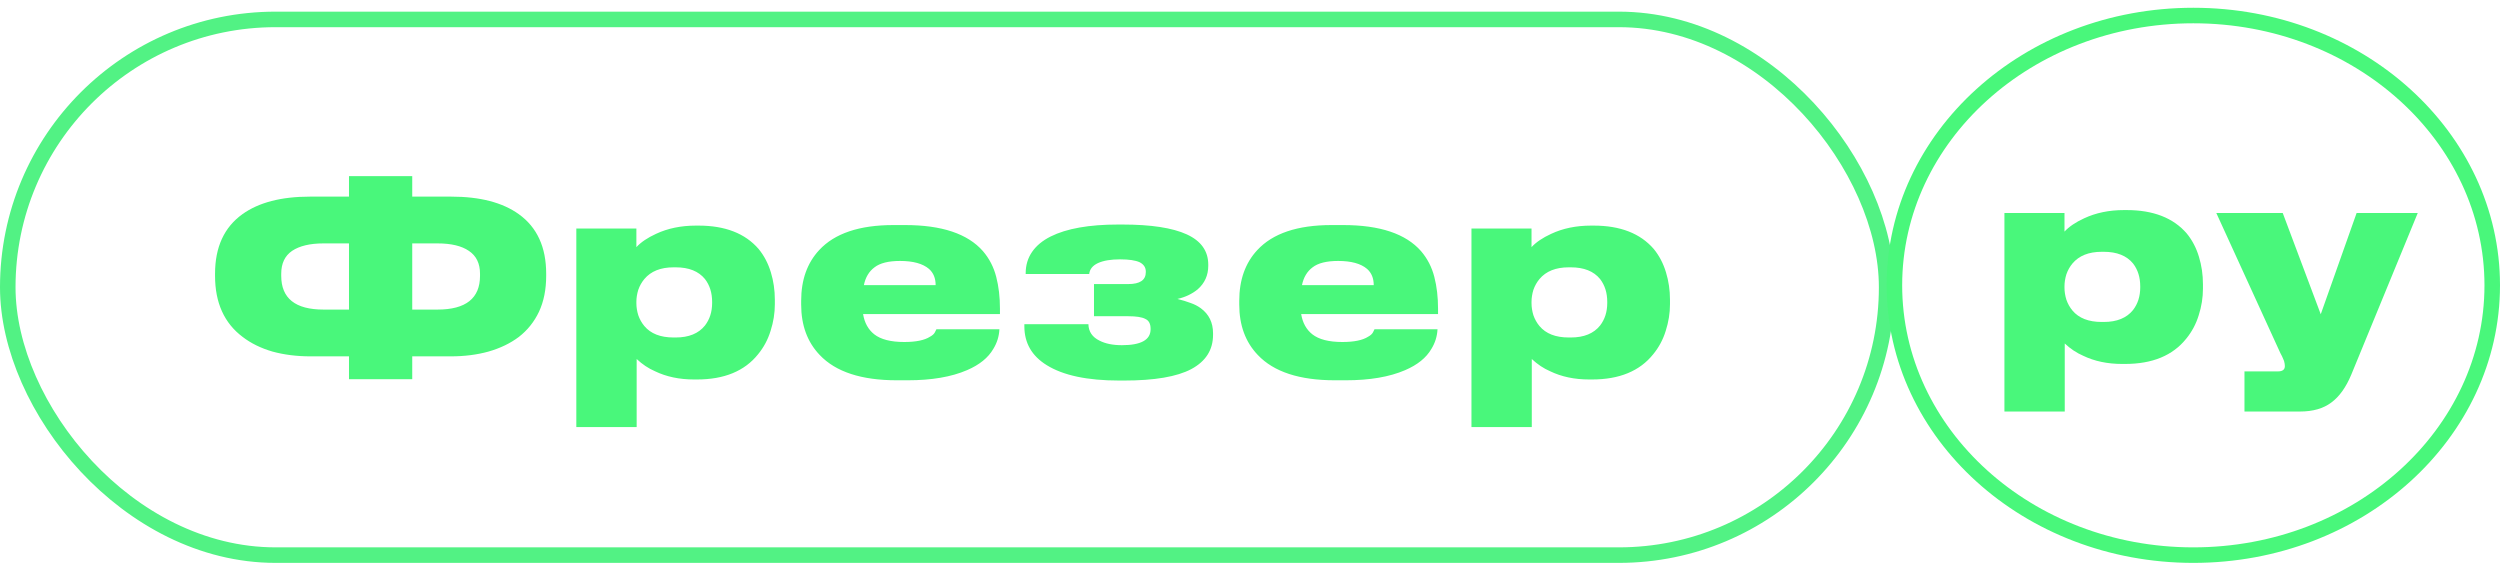
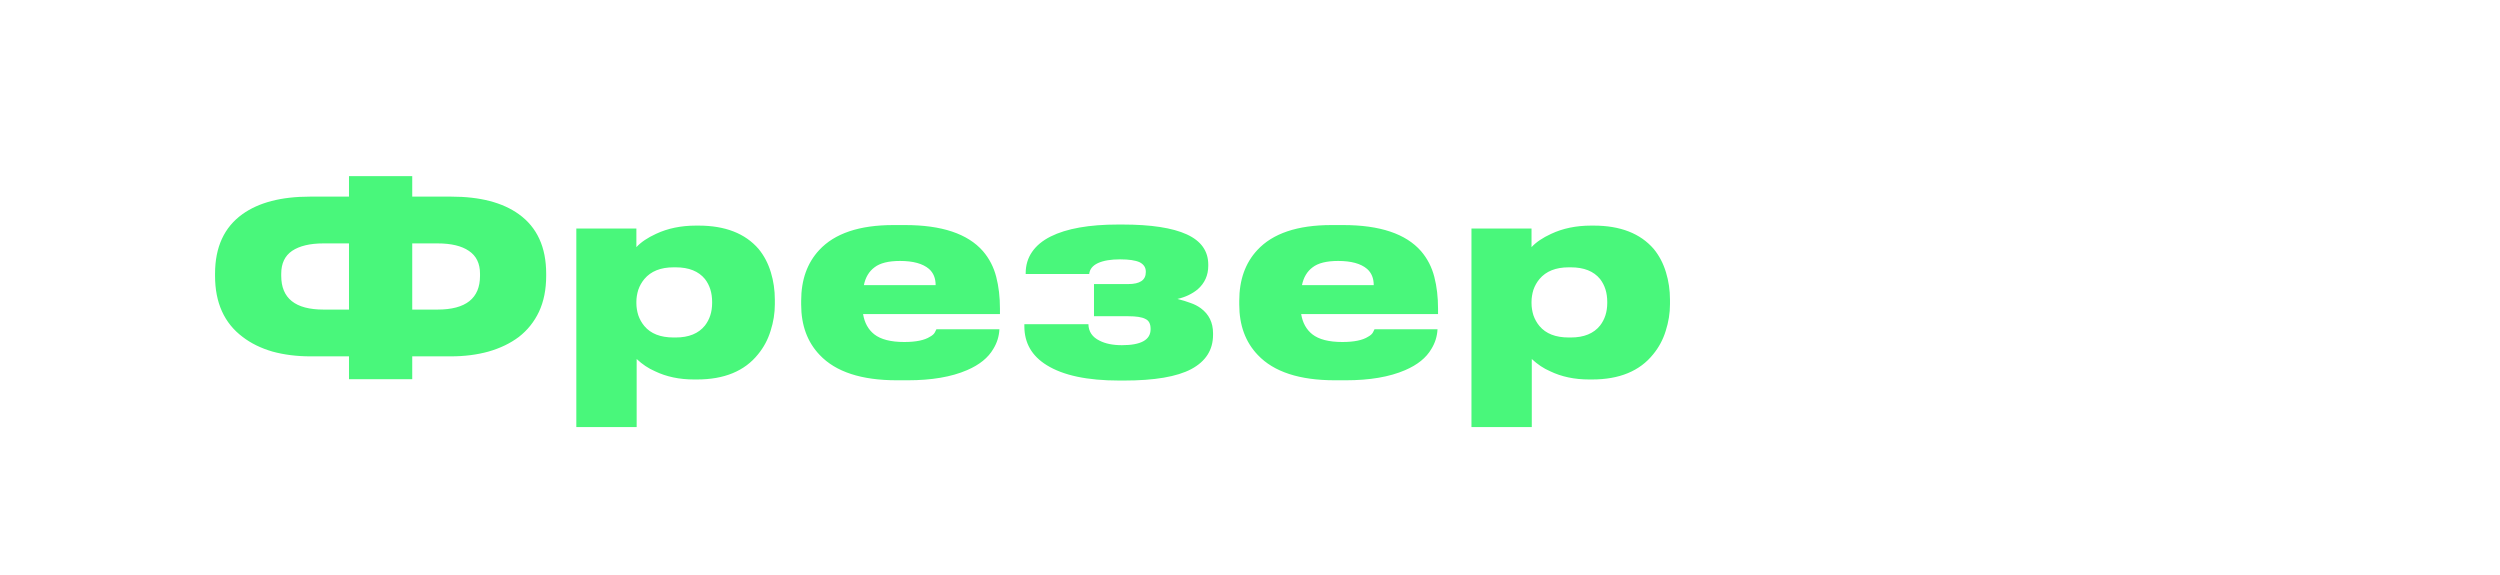
<svg xmlns="http://www.w3.org/2000/svg" width="161" height="37" viewBox="0 0 161 37" fill="none">
-   <path d="M129.085 13.717H132.953V14.915C133.25 14.595 133.672 14.31 134.219 14.059C134.973 13.706 135.828 13.529 136.787 13.529H136.958C138.669 13.529 139.959 14.031 140.826 15.035C141.18 15.468 141.442 15.97 141.613 16.541C141.784 17.1 141.87 17.688 141.87 18.304V18.595C141.87 19.165 141.779 19.736 141.596 20.306C141.425 20.865 141.157 21.367 140.792 21.812C139.925 22.896 138.612 23.438 136.855 23.438H136.667C135.72 23.438 134.881 23.261 134.151 22.908C133.729 22.725 133.335 22.463 132.97 22.12V26.502H129.085V13.717ZM137.831 18.441C137.831 17.859 137.677 17.368 137.369 16.969C136.958 16.467 136.33 16.216 135.486 16.216H135.349C134.516 16.216 133.889 16.467 133.466 16.969C133.295 17.174 133.164 17.408 133.073 17.671C132.993 17.933 132.953 18.19 132.953 18.441V18.526C132.953 18.777 132.993 19.034 133.073 19.296C133.164 19.559 133.295 19.793 133.466 19.998C133.877 20.489 134.505 20.734 135.349 20.734H135.486C136.33 20.734 136.958 20.477 137.369 19.964C137.677 19.565 137.831 19.08 137.831 18.509V18.441ZM144.544 23.918H146.7C146.997 23.918 147.145 23.803 147.145 23.575C147.145 23.484 147.128 23.375 147.094 23.25C147.003 23.022 146.923 22.851 146.854 22.736L142.73 13.717H147.008L149.456 20.238L151.766 13.717H155.703L151.424 24.123C151.082 24.944 150.654 25.543 150.14 25.92C149.627 26.308 148.954 26.502 148.121 26.502H144.544V23.918Z" fill="#49F77B" />
  <path d="M22.475 11.345H26.548V12.663H29.064C30.913 12.663 32.362 13.04 33.411 13.793C34.587 14.637 35.174 15.915 35.174 17.627V17.763C35.174 18.642 35.02 19.412 34.712 20.074C34.404 20.724 33.971 21.266 33.411 21.7C32.864 22.111 32.214 22.424 31.46 22.641C30.719 22.847 29.909 22.949 29.03 22.949H26.548V24.421H22.475V22.949H19.993C19.115 22.949 18.299 22.847 17.546 22.641C16.804 22.424 16.165 22.111 15.629 21.7C14.442 20.81 13.849 19.498 13.849 17.763V17.627C13.849 15.915 14.437 14.637 15.612 13.793C16.662 13.04 18.111 12.663 19.959 12.663H22.475V11.345ZM20.832 15.675C19.965 15.675 19.292 15.835 18.812 16.155C18.345 16.474 18.111 16.965 18.111 17.627V17.763C18.111 19.212 19.018 19.937 20.832 19.937H22.475V15.675H20.832ZM26.548 19.937H28.174C30 19.937 30.913 19.212 30.913 17.763V17.627C30.913 16.965 30.673 16.474 30.194 16.155C29.726 15.835 29.053 15.675 28.174 15.675H26.548V19.937ZM37.115 14.717H40.983V15.915C41.28 15.595 41.702 15.31 42.25 15.059C43.003 14.706 43.859 14.529 44.817 14.529H44.988C46.7 14.529 47.989 15.031 48.856 16.035C49.21 16.468 49.472 16.97 49.644 17.541C49.815 18.1 49.9 18.688 49.9 19.304V19.595C49.9 20.165 49.809 20.736 49.626 21.306C49.455 21.865 49.187 22.367 48.822 22.812C47.955 23.896 46.643 24.438 44.886 24.438H44.697C43.75 24.438 42.912 24.261 42.181 23.908C41.759 23.725 41.366 23.463 41.001 23.12V27.502H37.115V14.717ZM45.861 19.441C45.861 18.859 45.707 18.368 45.399 17.969C44.988 17.467 44.361 17.216 43.516 17.216H43.379C42.547 17.216 41.919 17.467 41.497 17.969C41.326 18.174 41.194 18.408 41.103 18.671C41.023 18.933 40.983 19.19 40.983 19.441V19.526C40.983 19.777 41.023 20.034 41.103 20.296C41.194 20.559 41.326 20.793 41.497 20.998C41.907 21.489 42.535 21.734 43.379 21.734H43.516C44.361 21.734 44.988 21.477 45.399 20.964C45.707 20.565 45.861 20.08 45.861 19.509V19.441ZM64.362 21.203C64.34 21.66 64.209 22.082 63.969 22.47C63.638 23.041 63.073 23.497 62.275 23.839C61.27 24.273 59.998 24.49 58.458 24.49H57.756C55.474 24.49 53.82 23.948 52.793 22.864C51.994 22.031 51.595 20.947 51.595 19.612V19.372C51.595 18.026 51.983 16.936 52.758 16.103C53.751 15.031 55.343 14.494 57.534 14.494H58.287C60.648 14.494 62.32 15.053 63.301 16.172C63.712 16.651 63.997 17.204 64.157 17.832C64.317 18.448 64.397 19.133 64.397 19.886V20.228H55.583C55.674 20.787 55.913 21.221 56.301 21.529C56.724 21.86 57.368 22.025 58.235 22.025C58.988 22.025 59.542 21.911 59.895 21.683C60.044 21.603 60.147 21.512 60.203 21.409L60.306 21.203H64.362ZM57.962 16.805C57.22 16.805 56.672 16.942 56.318 17.216C55.965 17.478 55.736 17.86 55.634 18.362H60.255C60.255 17.917 60.112 17.569 59.827 17.318C59.428 16.976 58.806 16.805 57.962 16.805ZM78.12 21.563C78.12 22.533 77.653 23.269 76.717 23.771C75.793 24.261 74.349 24.507 72.387 24.507H72.079C70.025 24.507 68.467 24.176 67.406 23.514C66.448 22.921 65.969 22.088 65.969 21.015V20.878H70.093C70.105 21.358 70.344 21.711 70.812 21.939C71.189 22.133 71.668 22.23 72.25 22.23C73.482 22.23 74.098 21.888 74.098 21.203V21.169C74.098 20.85 73.984 20.639 73.756 20.536C73.539 20.422 73.174 20.365 72.661 20.365H70.453V18.294H72.661C73.414 18.294 73.79 18.037 73.79 17.524V17.49C73.79 17.227 73.659 17.027 73.397 16.89C73.123 16.765 72.701 16.702 72.13 16.702C71.537 16.702 71.063 16.782 70.71 16.942C70.367 17.102 70.179 17.335 70.145 17.644H66.054V17.592C66.054 17.079 66.191 16.622 66.465 16.223C66.739 15.824 67.138 15.493 67.663 15.23C68.69 14.717 70.139 14.46 72.01 14.46H72.284C74.121 14.46 75.502 14.671 76.426 15.093C77.35 15.516 77.812 16.166 77.812 17.045V17.113C77.812 17.729 77.584 18.237 77.128 18.636C76.763 18.933 76.329 19.138 75.827 19.252C76.146 19.332 76.426 19.418 76.665 19.509C76.905 19.589 77.128 19.703 77.333 19.851C77.858 20.239 78.12 20.776 78.12 21.46V21.563ZM92.576 21.203C92.553 21.66 92.422 22.082 92.182 22.47C91.851 23.041 91.286 23.497 90.488 23.839C89.484 24.273 88.211 24.49 86.671 24.49H85.969C83.687 24.49 82.033 23.948 81.006 22.864C80.207 22.031 79.808 20.947 79.808 19.612V19.372C79.808 18.026 80.196 16.936 80.972 16.103C81.964 15.031 83.556 14.494 85.747 14.494H86.5C88.862 14.494 90.533 15.053 91.514 16.172C91.925 16.651 92.21 17.204 92.37 17.832C92.53 18.448 92.61 19.133 92.61 19.886V20.228H83.796C83.887 20.787 84.126 21.221 84.514 21.529C84.937 21.86 85.581 22.025 86.448 22.025C87.201 22.025 87.755 21.911 88.109 21.683C88.257 21.603 88.36 21.512 88.417 21.409L88.519 21.203H92.576ZM86.175 16.805C85.433 16.805 84.885 16.942 84.531 17.216C84.178 17.478 83.95 17.86 83.847 18.362H88.468C88.468 17.917 88.325 17.569 88.04 17.318C87.641 16.976 87.019 16.805 86.175 16.805ZM94.762 14.717H98.63V15.915C98.926 15.595 99.349 15.31 99.896 15.059C100.649 14.706 101.505 14.529 102.463 14.529H102.635C104.346 14.529 105.635 15.031 106.503 16.035C106.856 16.468 107.119 16.97 107.29 17.541C107.461 18.1 107.547 18.688 107.547 19.304V19.595C107.547 20.165 107.455 20.736 107.273 21.306C107.102 21.865 106.833 22.367 106.468 22.812C105.601 23.896 104.289 24.438 102.532 24.438H102.344C101.397 24.438 100.558 24.261 99.828 23.908C99.406 23.725 99.012 23.463 98.647 23.12V27.502H94.762V14.717ZM103.507 19.441C103.507 18.859 103.353 18.368 103.045 17.969C102.635 17.467 102.007 17.216 101.163 17.216H101.026C100.193 17.216 99.565 17.467 99.143 17.969C98.972 18.174 98.841 18.408 98.749 18.671C98.67 18.933 98.63 19.19 98.63 19.441V19.526C98.63 19.777 98.67 20.034 98.749 20.296C98.841 20.559 98.972 20.793 99.143 20.998C99.554 21.489 100.181 21.734 101.026 21.734H101.163C102.007 21.734 102.635 21.477 103.045 20.964C103.353 20.565 103.507 20.08 103.507 19.509V19.441Z" fill="#49F77B" />
-   <rect x="0.5" y="1.25" width="121" height="34.5" rx="17.25" stroke="#52F284" />
-   <path d="M160.5 18.375C160.5 27.925 151.93 35.75 141.25 35.75C130.57 35.75 122 27.925 122 18.375C122 8.825 130.57 1 141.25 1C151.93 1 160.5 8.825 160.5 18.375Z" stroke="#49F77B" />
</svg>